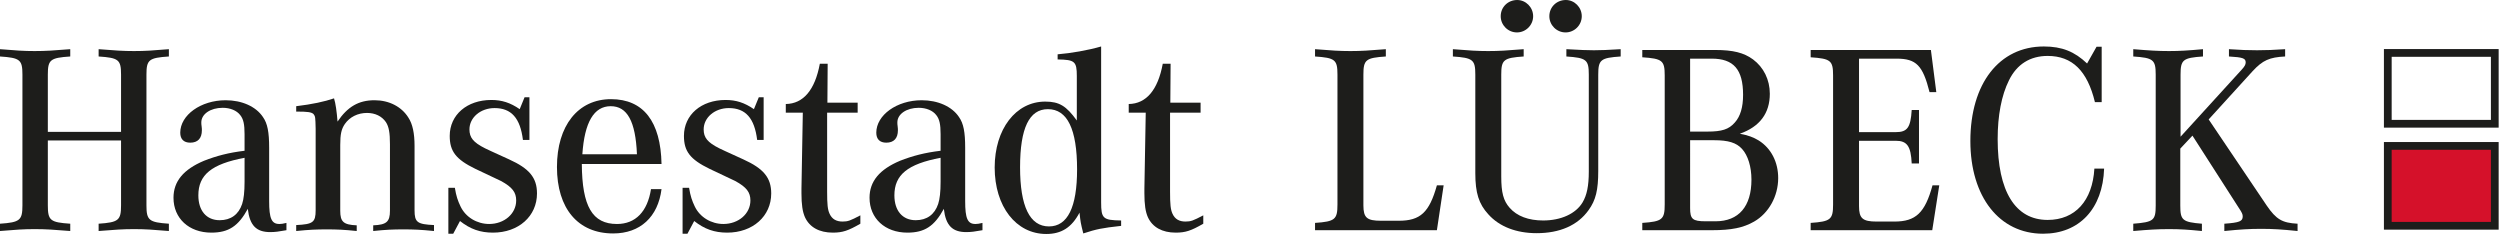
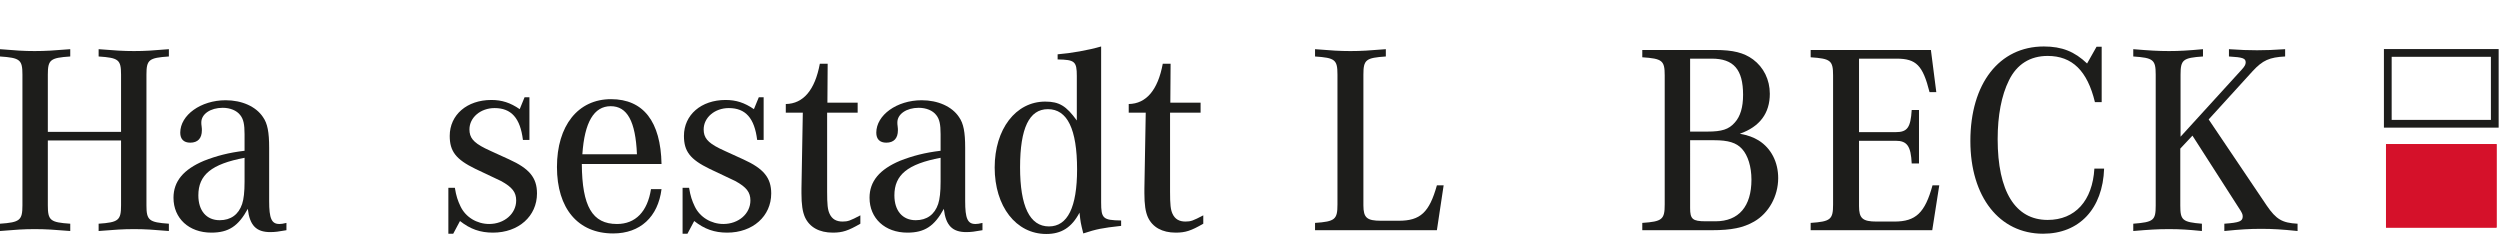
<svg xmlns="http://www.w3.org/2000/svg" clip-rule="evenodd" fill-rule="evenodd" stroke-linejoin="round" stroke-miterlimit="2" viewBox="0 0 1076 101">
  <g fill-rule="nonzero">
    <path d="m618.439 99.079h-52.447v-3.142c8.604-.58 9.651-1.509 9.651-7.907v-55.936c0-6.395-1.047-7.206-9.651-7.786v-3.142c7.092.58 10.583.811 15.234.811s8.139-.231 15.235-.811v3.142c-8.605.58-9.655 1.391-9.655 7.786v56.285c0 5.352 1.513 6.629 7.559 6.629h7.68c9.302 0 13.138-3.605 16.394-15.234h2.904z" fill="#1d1d1b" />
-     <path d="m680.792 6.978c0 3.836-3.139 6.979-6.979 6.979-3.832 0-6.978-3.143-6.978-6.979 0-3.953 3.146-6.978 7.1-6.978 3.718 0 6.857 3.142 6.857 6.978zm-20.928 0c0 3.836-3.143 6.979-6.979 6.979-3.84 0-6.979-3.143-6.979-6.979 0-3.953 3.139-6.978 7.093-6.978 3.722 0 6.865 3.142 6.865 6.978zm28.02 66.633c0 8.142-1.042 12.558-4.181 16.864-4.655 6.508-12.327 9.882-22.331 9.882-8.722 0-16.049-2.79-20.818-8.139-4.067-4.419-5.58-9.188-5.58-17.675v-42.449c0-6.395-1.046-7.206-9.655-7.786v-3.142c7.093.58 10.584.811 15.235.811 4.537 0 8.142-.231 15.235-.811v3.142c-8.605.58-9.651 1.391-9.651 7.786v43.844c0 6.979.932 10.466 3.605 13.487 3.142 3.608 8.142 5.469 14.419 5.469 7.676 0 14.071-2.907 16.982-7.793 1.858-3.142 2.673-7.096 2.673-13.255v-41.752c0-6.395-1.046-7.206-9.651-7.786v-3.142c6.277.349 8.95.466 11.861.466 3.138 0 5.697-.117 11.512-.466v3.142c-8.605.58-9.655 1.391-9.655 7.786z" fill="#1d1d1b" />
    <path d="m727.425 89.542c0 4.769 1.046 5.701 6.743 5.701h4.189c10 0 15.466-6.398 15.466-17.91 0-5.579-1.513-10.465-4.071-13.259-2.442-2.672-5.929-3.722-11.979-3.722h-10.348zm7.558-32.909c6.046 0 9.075-.932 11.63-3.839 2.441-2.673 3.609-6.626 3.609-11.974 0-10.932-4.075-15.583-13.495-15.583h-9.302v31.396zm3.256-35.118c7.676 0 12.324 1.16 16.281 4.071 4.538 3.369 7.21 8.718 7.21 14.767 0 8.374-4.302 14.188-12.907 17.209 3.722.701 5.815 1.513 8.138 2.907 5.353 3.374 8.374 9.306 8.374 16.167 0 7.793-4.067 15.116-10.348 18.721-4.652 2.676-9.773 3.722-18.143 3.722h-30.003v-3.142c8.605-.58 9.651-1.509 9.651-7.907v-55.584c0-6.398-1.046-7.209-9.651-7.793v-3.138z" fill="#1d1d1b" />
    <path d="m831.641 99.079h-52.334v-3.142c8.609-.58 9.651-1.509 9.651-7.907v-55.584c0-6.398-1.042-7.209-9.651-7.793v-3.138h51.754l2.324 18.141h-2.907c-2.908-11.512-5.702-14.419-14.189-14.419h-16.163v31.631h15.814c5.004 0 6.395-1.978 6.862-9.54h3.138v23.027h-3.138c-.349-7.441-1.975-9.768-6.862-9.768h-15.814v28.14c0 5.235 1.512 6.63 7.558 6.63h7.673c9.188 0 13.146-3.722 16.398-15.583h2.908z" fill="#1d1d1b" />
    <path d="m905.612 72.565c-.587 17.326-10.701 28.027-26.284 28.027-18.84 0-31.281-15.932-31.281-39.888 0-24.77 12.441-40.702 31.63-40.702 7.793 0 13.259 2.21 18.608 7.327l4.071-7.209h2.21v23.838h-2.907c-3.26-13.49-9.769-19.885-20.352-19.885-7.563 0-13.256 3.605-16.63 10.466-3.256 6.512-4.882 15.234-4.882 25.35 0 22.444 7.558 34.77 21.512 34.77 11.861 0 19.302-8.255 20.117-22.094z" fill="#1d1d1b" />
    <path d="m964.8 30.005c1.281-1.398 1.743-2.209 1.743-3.142 0-1.744-1.163-2.21-7.205-2.555v-3.142c5.227.349 8.138.466 12.092.466 3.953 0 6.861-.117 12.092-.466v3.142c-6.744.345-9.651 1.626-13.954 6.277l-18.957 20.818 25.004 37.093c4.071 5.932 6.629 7.441 13.259 7.79v3.142c-6.861-.698-10.583-.933-15.701-.933-4.999 0-8.839.235-15.814.933v-3.142c6.512-.463 7.907-1.043 7.907-3.139 0-.929-.235-1.512-1.861-3.953l-19.769-30.817-5.234 5.583v24.536c0 6.281.928 7.092 9.302 7.79v3.142c-5.929-.58-9.189-.815-14.189-.815-4.996 0-8.487.235-15.352.815v-3.142c8.726-.698 9.655-1.392 9.655-7.79v-56.402c0-6.395-1.046-7.206-9.655-7.786v-3.142c6.979.58 10.584.811 15.352.811 4.769 0 8.139-.231 14.655-.811v3.142c-8.605.58-9.655 1.391-9.655 7.786v26.749z" fill="#1d1d1b" />
    <path d="m52.099 56.751v-24.657c0-6.395-1.043-7.206-9.651-7.786v-3.142c7.092.58 10.583.811 15.235.811 4.768 0 8.138-.231 15.003-.811v3.142c-8.609.58-9.655 1.391-9.655 7.786v56.285c0 6.398 1.046 7.327 9.655 7.907v3.142c-6.865-.58-10.235-.815-15.003-.815-4.652 0-8.143.235-15.235.815v-3.142c8.608-.58 9.651-1.509 9.651-7.907v-27.91h-31.512v27.91c0 6.515 1.043 7.327 9.651 7.907v3.142c-7.096-.58-10.583-.815-15.352-.815-4.651 0-8.021.235-14.886.815v-3.142c8.605-.58 9.655-1.509 9.655-7.907v-56.285c0-6.395-1.05-7.206-9.655-7.786v-3.142c6.865.58 10.235.811 14.886.811 4.769 0 8.256-.231 15.352-.811v3.142c-8.608.58-9.651 1.391-9.651 7.786v24.657z" fill="#1d1d1b" />
    <path d="m105.259 67.914c-14.188 2.676-19.889 7.327-19.889 16.162 0 6.63 3.487 10.701 9.188 10.701 4.769 0 8.142-2.445 9.651-6.978.701-2.093 1.05-5.231 1.05-9.537zm18.025 31.165c-3.256.584-4.886.815-6.975.815-6.05 0-8.84-2.911-9.655-10.003-4.071 7.445-8.256 10.234-15.701 10.234-9.651 0-16.281-6.163-16.281-14.999 0-7.095 4.303-12.212 13.143-15.935 5.348-2.092 10.583-3.487 17.444-4.302v-7.092c0-4.302-.466-6.512-1.861-8.256-1.513-1.978-4.302-3.142-7.559-3.142-5.235 0-9.192 2.676-9.192 6.281 0 .349 0 1.046.121 1.63.118.694.118 1.508.118 1.743 0 3.488-1.748 5.349-5 5.349-2.794 0-4.306-1.513-4.306-4.302 0-7.559 8.84-13.957 19.537-13.957 6.978 0 13.028 2.676 16.046 7.213 1.982 2.79 2.68 6.512 2.68 13.256v22.909c0 7.555 1.046 9.882 4.42 9.882.928 0 1.508-.117 3.021-.466z" fill="#1d1d1b" />
-     <path d="m127.488 45.706c6.857-.819 12.209-1.979 16.281-3.374.693 2.206 1.159 5.693 1.512 9.999 4.302-6.394 9.071-9.188 15.932-9.188 6.281 0 11.63 2.794 14.534 7.445 1.861 2.789 2.676 6.86 2.676 12.209v27.678c0 5.231 1.163 6.046 8.373 6.394v2.559c-5.815-.58-8.84-.698-13.138-.698-4.538 0-7.445.118-13.029.698v-2.445c5.702-.231 7.21-1.509 7.21-6.277v-28.607c0-4.999-.466-7.558-1.743-9.537-1.744-2.558-4.652-3.953-8.139-3.953-3.957 0-7.445 1.747-9.537 4.768-1.513 2.21-1.975 4.42-1.975 9.071v28.258c0 4.768 1.395 6.046 7.092 6.277v2.445c-5.584-.58-8.491-.698-12.907-.698-4.42 0-7.328.118-13.142.698v-2.559c7.209-.348 8.373-1.163 8.373-6.394v-35.005c-.117-5-.117-5.349-.932-6.395-.929-.815-2.441-1.05-7.441-1.05z" fill="#1d1d1b" />
    <path d="m192.975 80.82h2.794c.58 3.609 1.277 5.584 2.441 8.025 2.21 4.651 7.092 7.558 12.327 7.558 6.513 0 11.626-4.416 11.626-10.117 0-3.487-1.626-5.697-6.508-8.373 0 0-3.723-1.743-11.05-5.231-8.374-4.071-11.046-7.562-11.046-14.187 0-9.071 7.437-15.466 17.907-15.466 4.534 0 8.142 1.16 12.214 3.954l2.092-5.117h2.092v18.372h-2.793c-1.164-9.419-4.996-13.721-12.21-13.721-6.046 0-10.815 4.071-10.815 9.184 0 3.491 1.626 5.583 6.744 8.142 1.395.697 2.21 1.046 10.352 4.768 8.722 3.954 11.979 7.907 11.979 14.651 0 9.771-7.908 16.863-18.958 16.863-5.466 0-9.764-1.512-14.184-4.999l-2.911 5.466h-2.093z" fill="#1d1d1b" />
    <path d="m274.141 66.401c-.584-14.187-4.189-20.695-11.281-20.695-7.214 0-11.281 6.856-12.214 20.695zm10.58 15.003c-1.509 11.974-9.189 19.07-20.815 19.07-15.117 0-24.192-10.697-24.192-28.607 0-17.792 9.075-29.19 23.263-29.19 13.954 0 21.399 9.654 21.744 27.913h-34.306c.118 18.255 4.537 25.813 15.121 25.813 8.021 0 13.138-5.348 14.651-14.999z" fill="#1d1d1b" />
    <path d="m293.784 80.82h2.794c.584 3.609 1.277 5.584 2.441 8.025 2.21 4.651 7.096 7.558 12.327 7.558 6.513 0 11.63-4.416 11.63-10.117 0-3.487-1.626-5.697-6.512-8.373 0 0-3.723-1.743-11.046-5.231-8.378-4.071-11.05-7.562-11.05-14.187 0-9.071 7.441-15.466 17.907-15.466 4.541 0 8.142 1.16 12.213 3.954l2.097-5.117h2.088v18.372h-2.79c-1.16-9.419-5-13.721-12.209-13.721-6.046 0-10.815 4.071-10.815 9.184 0 3.491 1.63 5.583 6.743 8.142 1.395.697 2.21 1.046 10.353 4.768 8.718 3.954 11.978 7.907 11.978 14.651 0 9.771-7.911 16.863-18.957 16.863-5.466 0-9.768-1.512-14.192-4.999l-2.904 5.466h-2.096z" fill="#1d1d1b" />
    <path d="m370.299 96.286c-5.232 3.024-7.673 3.839-11.861 3.839-5.811 0-10.004-2.323-11.979-6.629-1.042-2.324-1.512-5.466-1.512-10.348v-1.861l.583-32.792h-7.327v-3.722c7.559-.117 12.562-6.05 14.651-17.326h3.374l-.114 16.742h13.021v4.306h-13.139v33.955c0 5.58.232 7.79 1.047 9.537 1.046 2.324 2.907 3.37 5.583 3.37 2.324 0 3.256-.349 7.673-2.672z" fill="#1d1d1b" />
    <path d="m404.832 67.914c-14.185 2.676-19.886 7.327-19.886 16.162 0 6.63 3.491 10.701 9.188 10.701 4.769 0 8.143-2.445 9.651-6.978.702-2.093 1.047-5.231 1.047-9.537zm18.024 31.165c-3.252.584-4.882.815-6.978.815-6.047 0-8.836-2.911-9.652-10.003-4.071 7.445-8.252 10.234-15.697 10.234-9.654 0-16.281-6.163-16.281-14.999 0-7.095 4.303-12.212 13.143-15.935 5.348-2.092 10.583-3.487 17.441-4.302v-7.092c0-4.302-.467-6.512-1.862-8.256-1.508-1.978-4.302-3.142-7.554-3.142-5.235 0-9.189 2.676-9.189 6.281 0 .349 0 1.046.114 1.63.117.694.117 1.508.117 1.743 0 3.488-1.744 5.349-5 5.349-2.793 0-4.302-1.513-4.302-4.302 0-7.559 8.84-13.957 19.537-13.957 6.979 0 13.025 2.676 16.046 7.213 1.979 2.79 2.672 6.512 2.672 13.256v22.909c0 7.555 1.047 9.882 4.424 9.882.929 0 1.512-.117 3.021-.466z" fill="#1d1d1b" />
    <path d="m439.039 71.985c0 16.86 4.188 25.468 12.444 25.468 8.025 0 12.092-8.259 12.092-24.539 0-17.327-4.184-25.931-12.558-25.931-8.021 0-11.978 8.138-11.978 25.002zm43.494 25.233c-8.374.929-10.584 1.395-16.281 3.256-1.16-4.651-1.16-4.651-1.627-8.953-3.373 6.394-7.793 9.184-14.305 9.184-13.025 0-22.21-11.86-22.21-28.606 0-16.512 9.071-28.372 21.743-28.372 6.05 0 9.075 1.857 13.609 8.138v-19.187c0-6.281-.933-6.979-8.26-7.092v-2.21c5.701-.466 13.142-1.744 18.726-3.374v67.099c0 6.975.815 7.676 8.605 7.793z" fill="#1d1d1b" />
    <path d="m517.892 96.286c-5.227 3.024-7.672 3.839-11.857 3.839-5.819 0-10.004-2.323-11.983-6.629-1.042-2.324-1.508-5.466-1.508-10.348v-1.861l.58-32.792h-7.324v-3.722c7.559-.117 12.559-6.05 14.651-17.326h3.374l-.118 16.742h13.025v4.306h-13.142v33.955c0 5.58.235 7.79 1.046 9.537 1.05 2.324 2.907 3.37 5.584 3.37 2.323 0 3.252-.349 7.672-2.672z" fill="#1d1d1b" />
    <path d="m1026.93 62.027h47.588v35.919h-47.588z" fill="#d5112a" />
    <path d="m1026.93 62.027h47.588v35.919h-47.588z" fill="#d5112a" />
  </g>
  <path d="m1075.42 54.933v-33.818h-49.381v33.818zm-3.334-3.333h-42.713v-27.151h42.713z" fill="#1d1d1b" />
-   <path d="m1075.42 98.842v-37.711h-49.381v37.711zm-3.334-3.333h-42.713v-31.044h42.713z" fill="#1d1d1b" />
</svg>